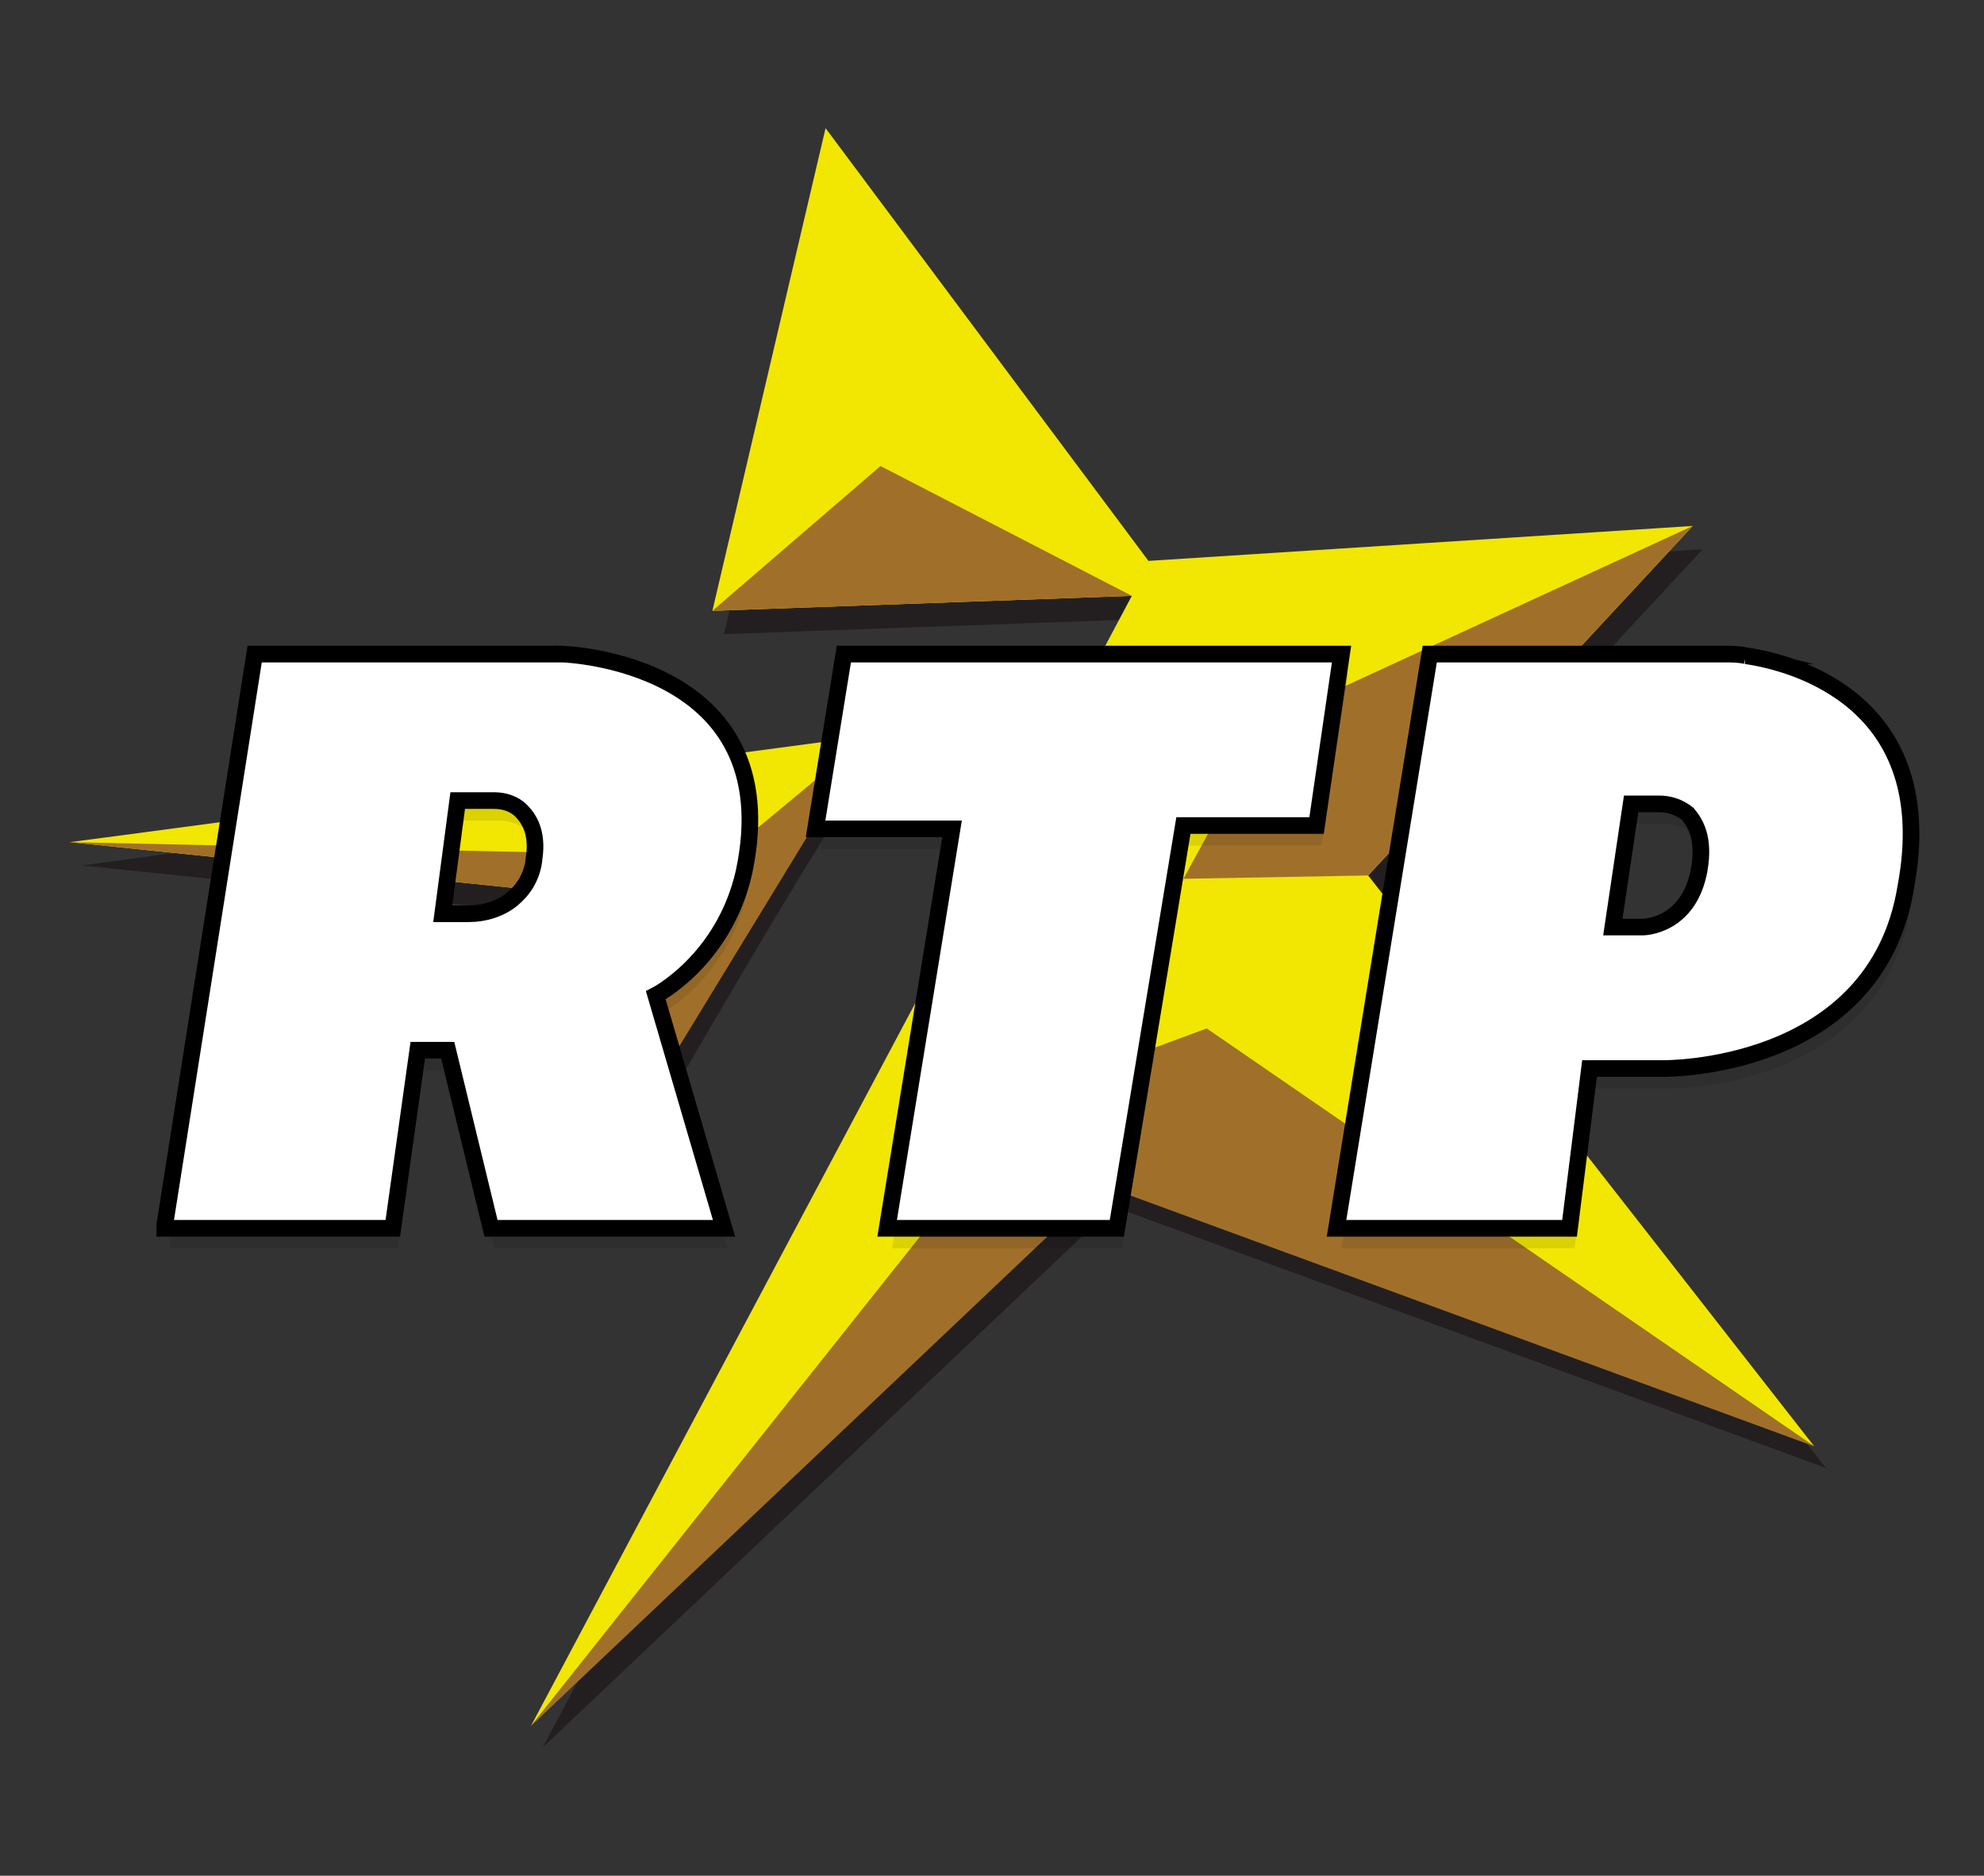
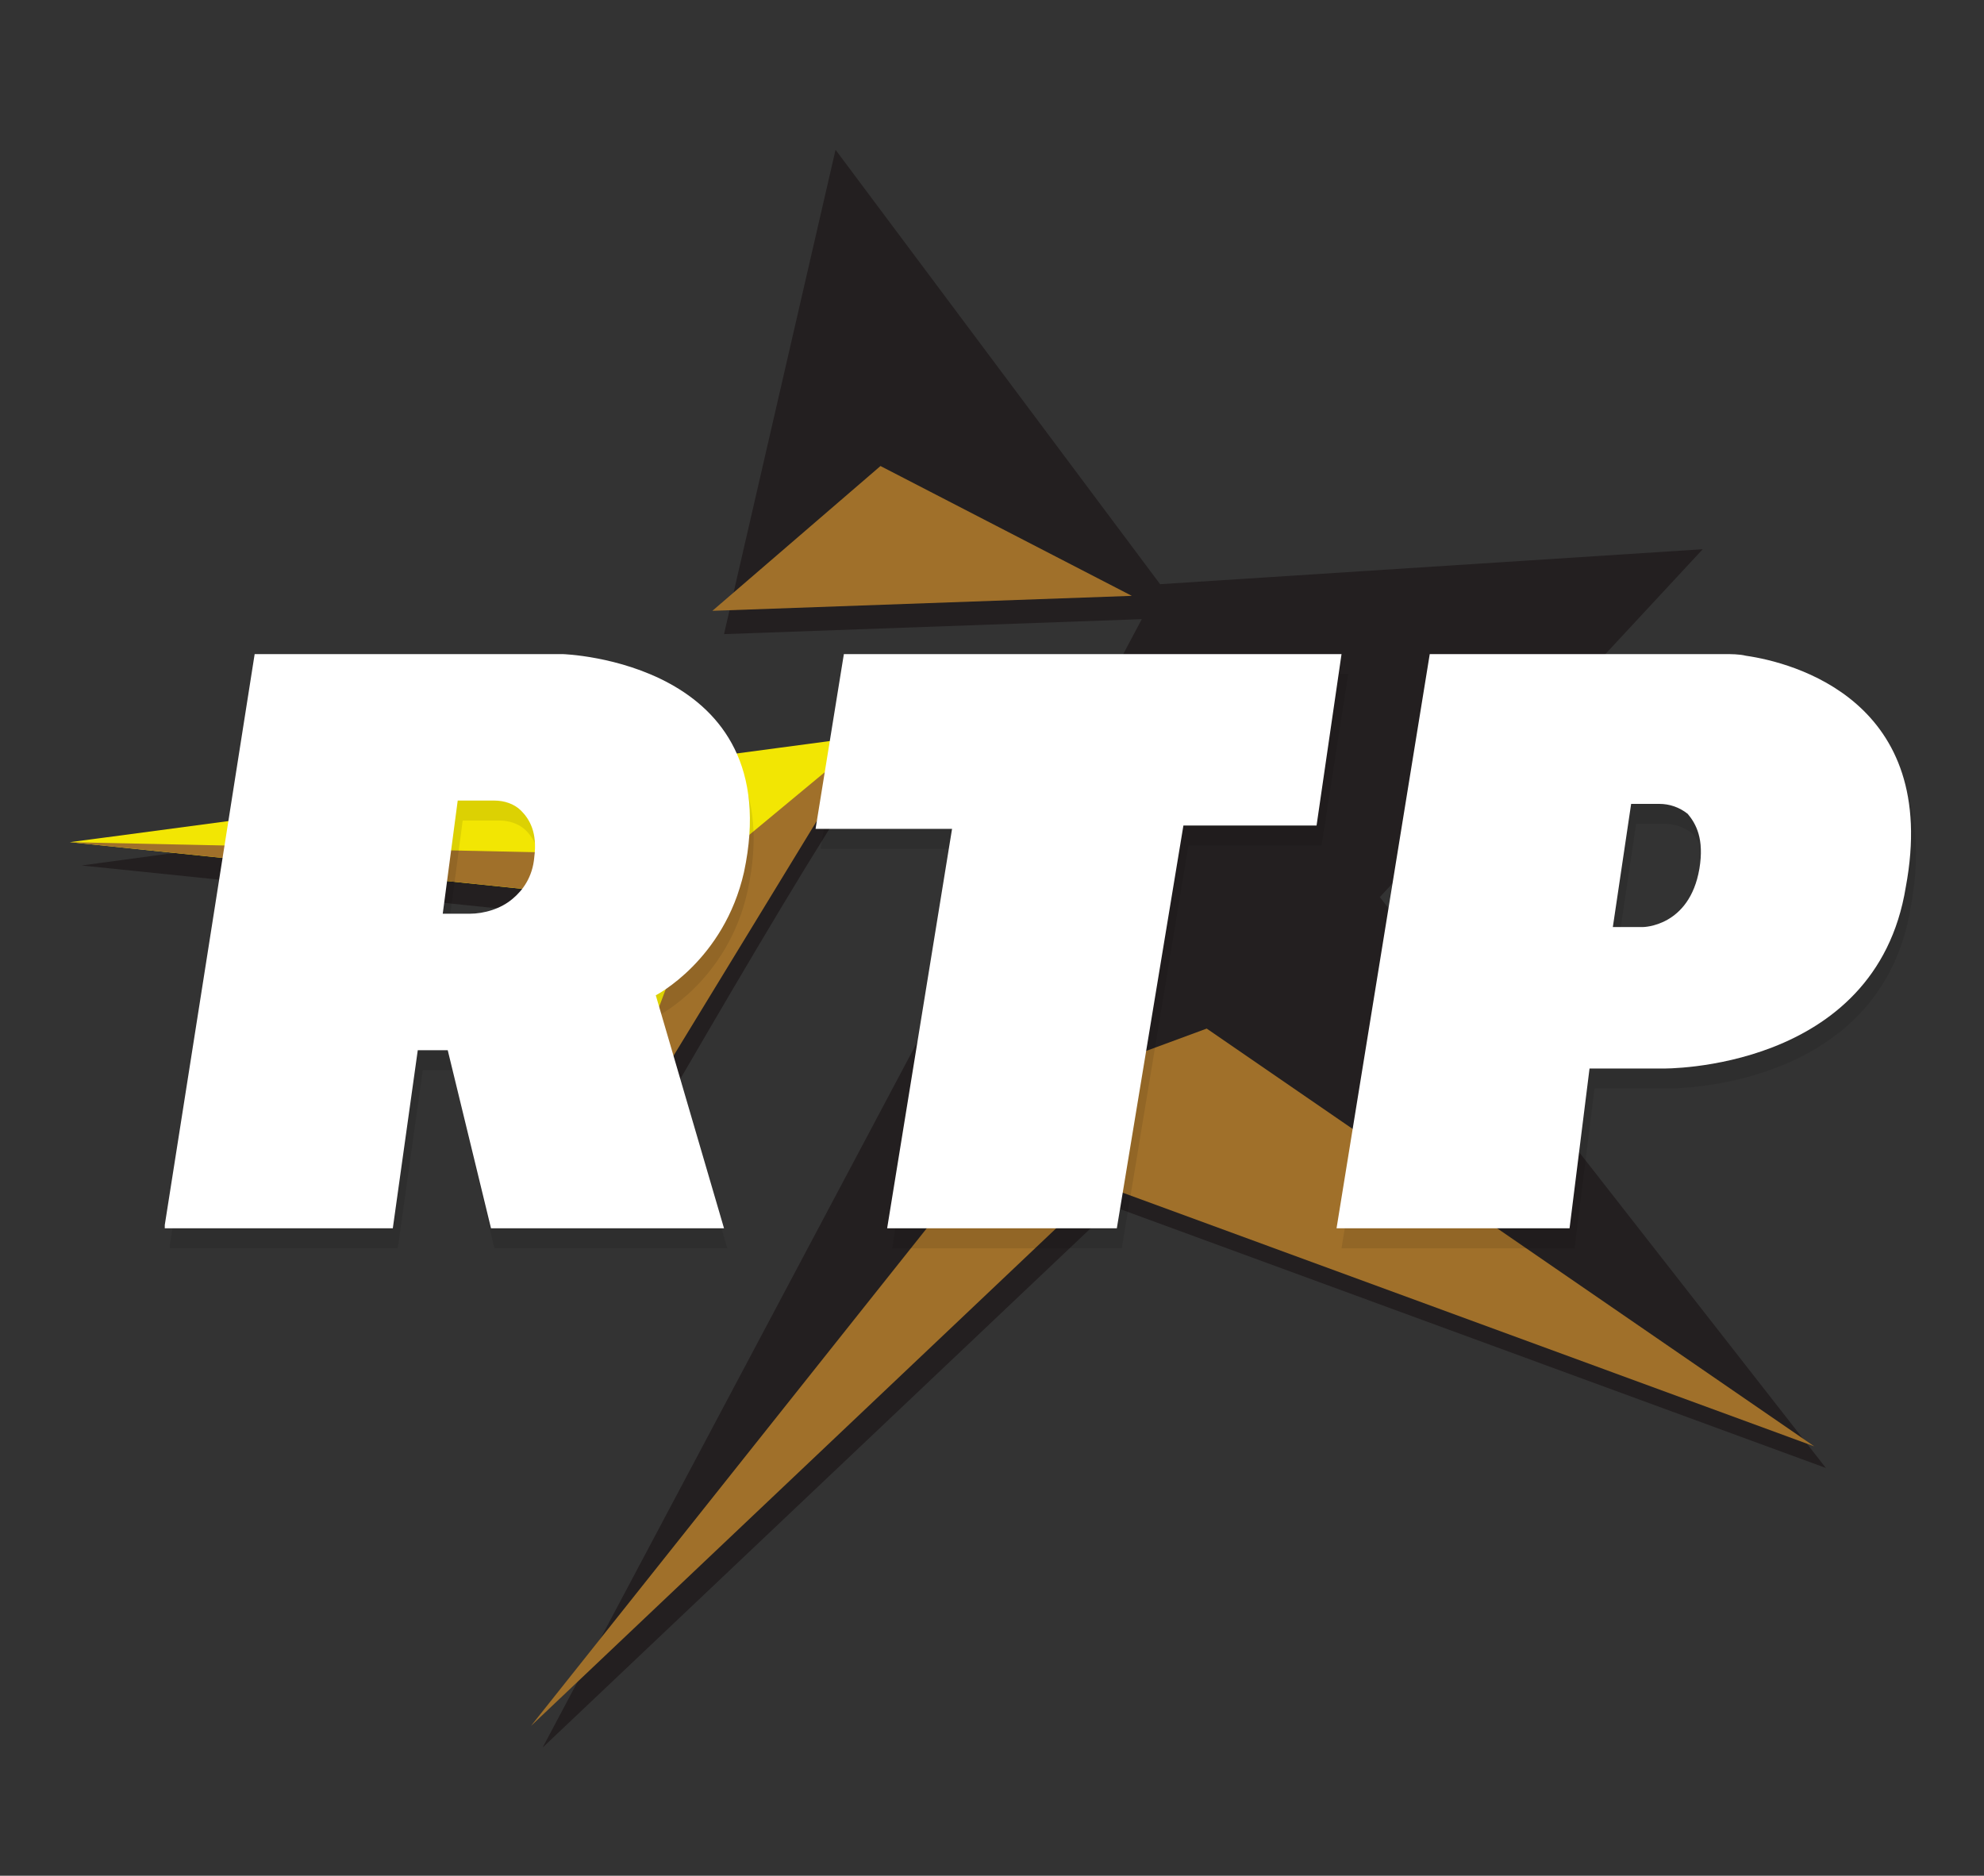
<svg xmlns="http://www.w3.org/2000/svg" version="1.1" id="Layer_1" x="0" y="0" viewBox="0 0 119.2 112.7" style="enable-background:new 0 0 119.2 112.7" xml:space="preserve">
  <rect x="0" y="0" width="119.2" height="112.7" fill="#333333" stroke="none" />
  <style>.st0{fill:#231f20}.st1{fill:#a0702a}.st2{fill:#f2e603}</style>
  <path class="st0" d="m102.3 33-32.6 2.1L50.2 9l-6.7 29.1 25.1-.9-36 67.8 34.3-32.5 42.8 15.7-26.8-34.3z" />
  <path class="st0" d="M52.9 45.5 4.9 52l34.9 3.6L36 73.3s15.7-27.6 16.9-27.8z" />
  <path class="st1" d="M109 86.9 66.2 71.2l-34.3 32.5 30.3-38.1 10.3-3.8L109 86.9z" />
-   <path class="st2" d="M109 86.9 72.5 61.8l-10.3 3.8-30.3 38.1L68 35.8l-25.2.9 6.8-29 19.4 26 32.7-2.1-19.5 21z" />
  <path class="st2" d="M52.3 44.2 4.2 50.6l34.9 3.6-3.7 17.7c-.1 0 15.7-27.5 16.9-27.7z" />
-   <path class="st1" d="M101.7 31.6 76.3 43.3l-5.2 9.5 11.1-.2M42.8 36.7 52.9 28 68 35.8M35.3 71.9 42.8 52l9.4-7.8m-48 6.4 37 .8-2.1 2.8" />
+   <path class="st1" d="M101.7 31.6 76.3 43.3M42.8 36.7 52.9 28 68 35.8M35.3 71.9 42.8 52l9.4-7.8m-48 6.4 37 .8-2.1 2.8" />
  <path d="M34.1 40.5H15.6l-5.4 34.3v.2h13.7l1.5-10.7h1.8L29.7 75h14l-4.1-14s4.1-2.1 5.3-7.4C47.7 41 34.1 40.5 34.1 40.5zm-1.7 12.2c-.1 1.2-.7 2-1.3 2.5-.7.6-1.7.9-2.6.9h-1.6l.9-6.8H30c.6 0 1.2.2 1.6.6.5.5 1 1.4.8 2.8zM51 40.5 49.3 51h8.2l-3.9 24h13.8l4-24.2h8L81 40.5H51zm54.2.1c-.4-.1-.9-.1-1.3-.1H86.2L80.6 75h14l1.2-9.6h4.4s12.8.2 14.6-10.9c2.1-11.2-6.8-13.5-9.6-13.9zm-2.8 12.8c-.6 3.5-3.4 3.5-3.4 3.5h-1.8l1.1-7.4h1.7c.6 0 1.2.2 1.7.6.5.6 1 1.6.7 3.3z" style="opacity:9.000000e-02" />
  <path d="M33.8 39.3H15.3L9.9 73.6v.2h13.7l1.5-10.7h1.8l2.6 10.7h14l-4.1-14s4.1-2.1 5.3-7.4c2.7-12.7-10.9-13.1-10.9-13.1zm-1.7 12.2c-.1 1.2-.7 2-1.3 2.5-.7.6-1.7.9-2.6.9h-1.6l.9-6.8h2.2c.6 0 1.2.2 1.6.6.5.5 1 1.3.8 2.8zm18.6-12.2L49 49.8h8.2l-3.9 24h13.8l4-24.2h8l1.5-10.3H50.7zm54.2.1c-.4-.1-.9-.1-1.3-.1H85.9l-5.6 34.5h14l1.2-9.6h4.4s12.8.2 14.6-10.9c2.1-11.2-6.8-13.5-9.6-13.9zm-2.8 12.8c-.6 3.5-3.4 3.5-3.4 3.5h-1.8l1.1-7.4h1.7c.6 0 1.2.2 1.7.6.5.6 1 1.5.7 3.3z" style="fill:#fff" />
-   <path d="M33.8 39.3H15.3L9.9 73.6v.2h13.7l1.5-10.7h1.8l2.6 10.7h14l-4.1-14s4.1-2.1 5.3-7.4c2.7-12.7-10.9-13.1-10.9-13.1zm-1.7 12.2c-.1 1.2-.7 2-1.3 2.5-.7.6-1.7.9-2.6.9h-1.6l.9-6.8h2.2c.6 0 1.2.2 1.6.6.5.5 1 1.3.8 2.8zm18.6-12.2L49 49.8h8.2l-3.9 24h13.8l4-24.2h8l1.5-10.3H50.7zm54.2.1c-.4-.1-.9-.1-1.3-.1H85.9l-5.6 34.5h14l1.2-9.6h4.4s12.8.2 14.6-10.9c2.1-11.2-6.8-13.5-9.6-13.9zm-2.8 12.8c-.6 3.5-3.4 3.5-3.4 3.5h-1.8l1.1-7.4h1.7c.6 0 1.2.2 1.7.6.5.6 1 1.5.7 3.3z" style="fill:none;stroke:#000;stroke-miterlimit:10" />
</svg>